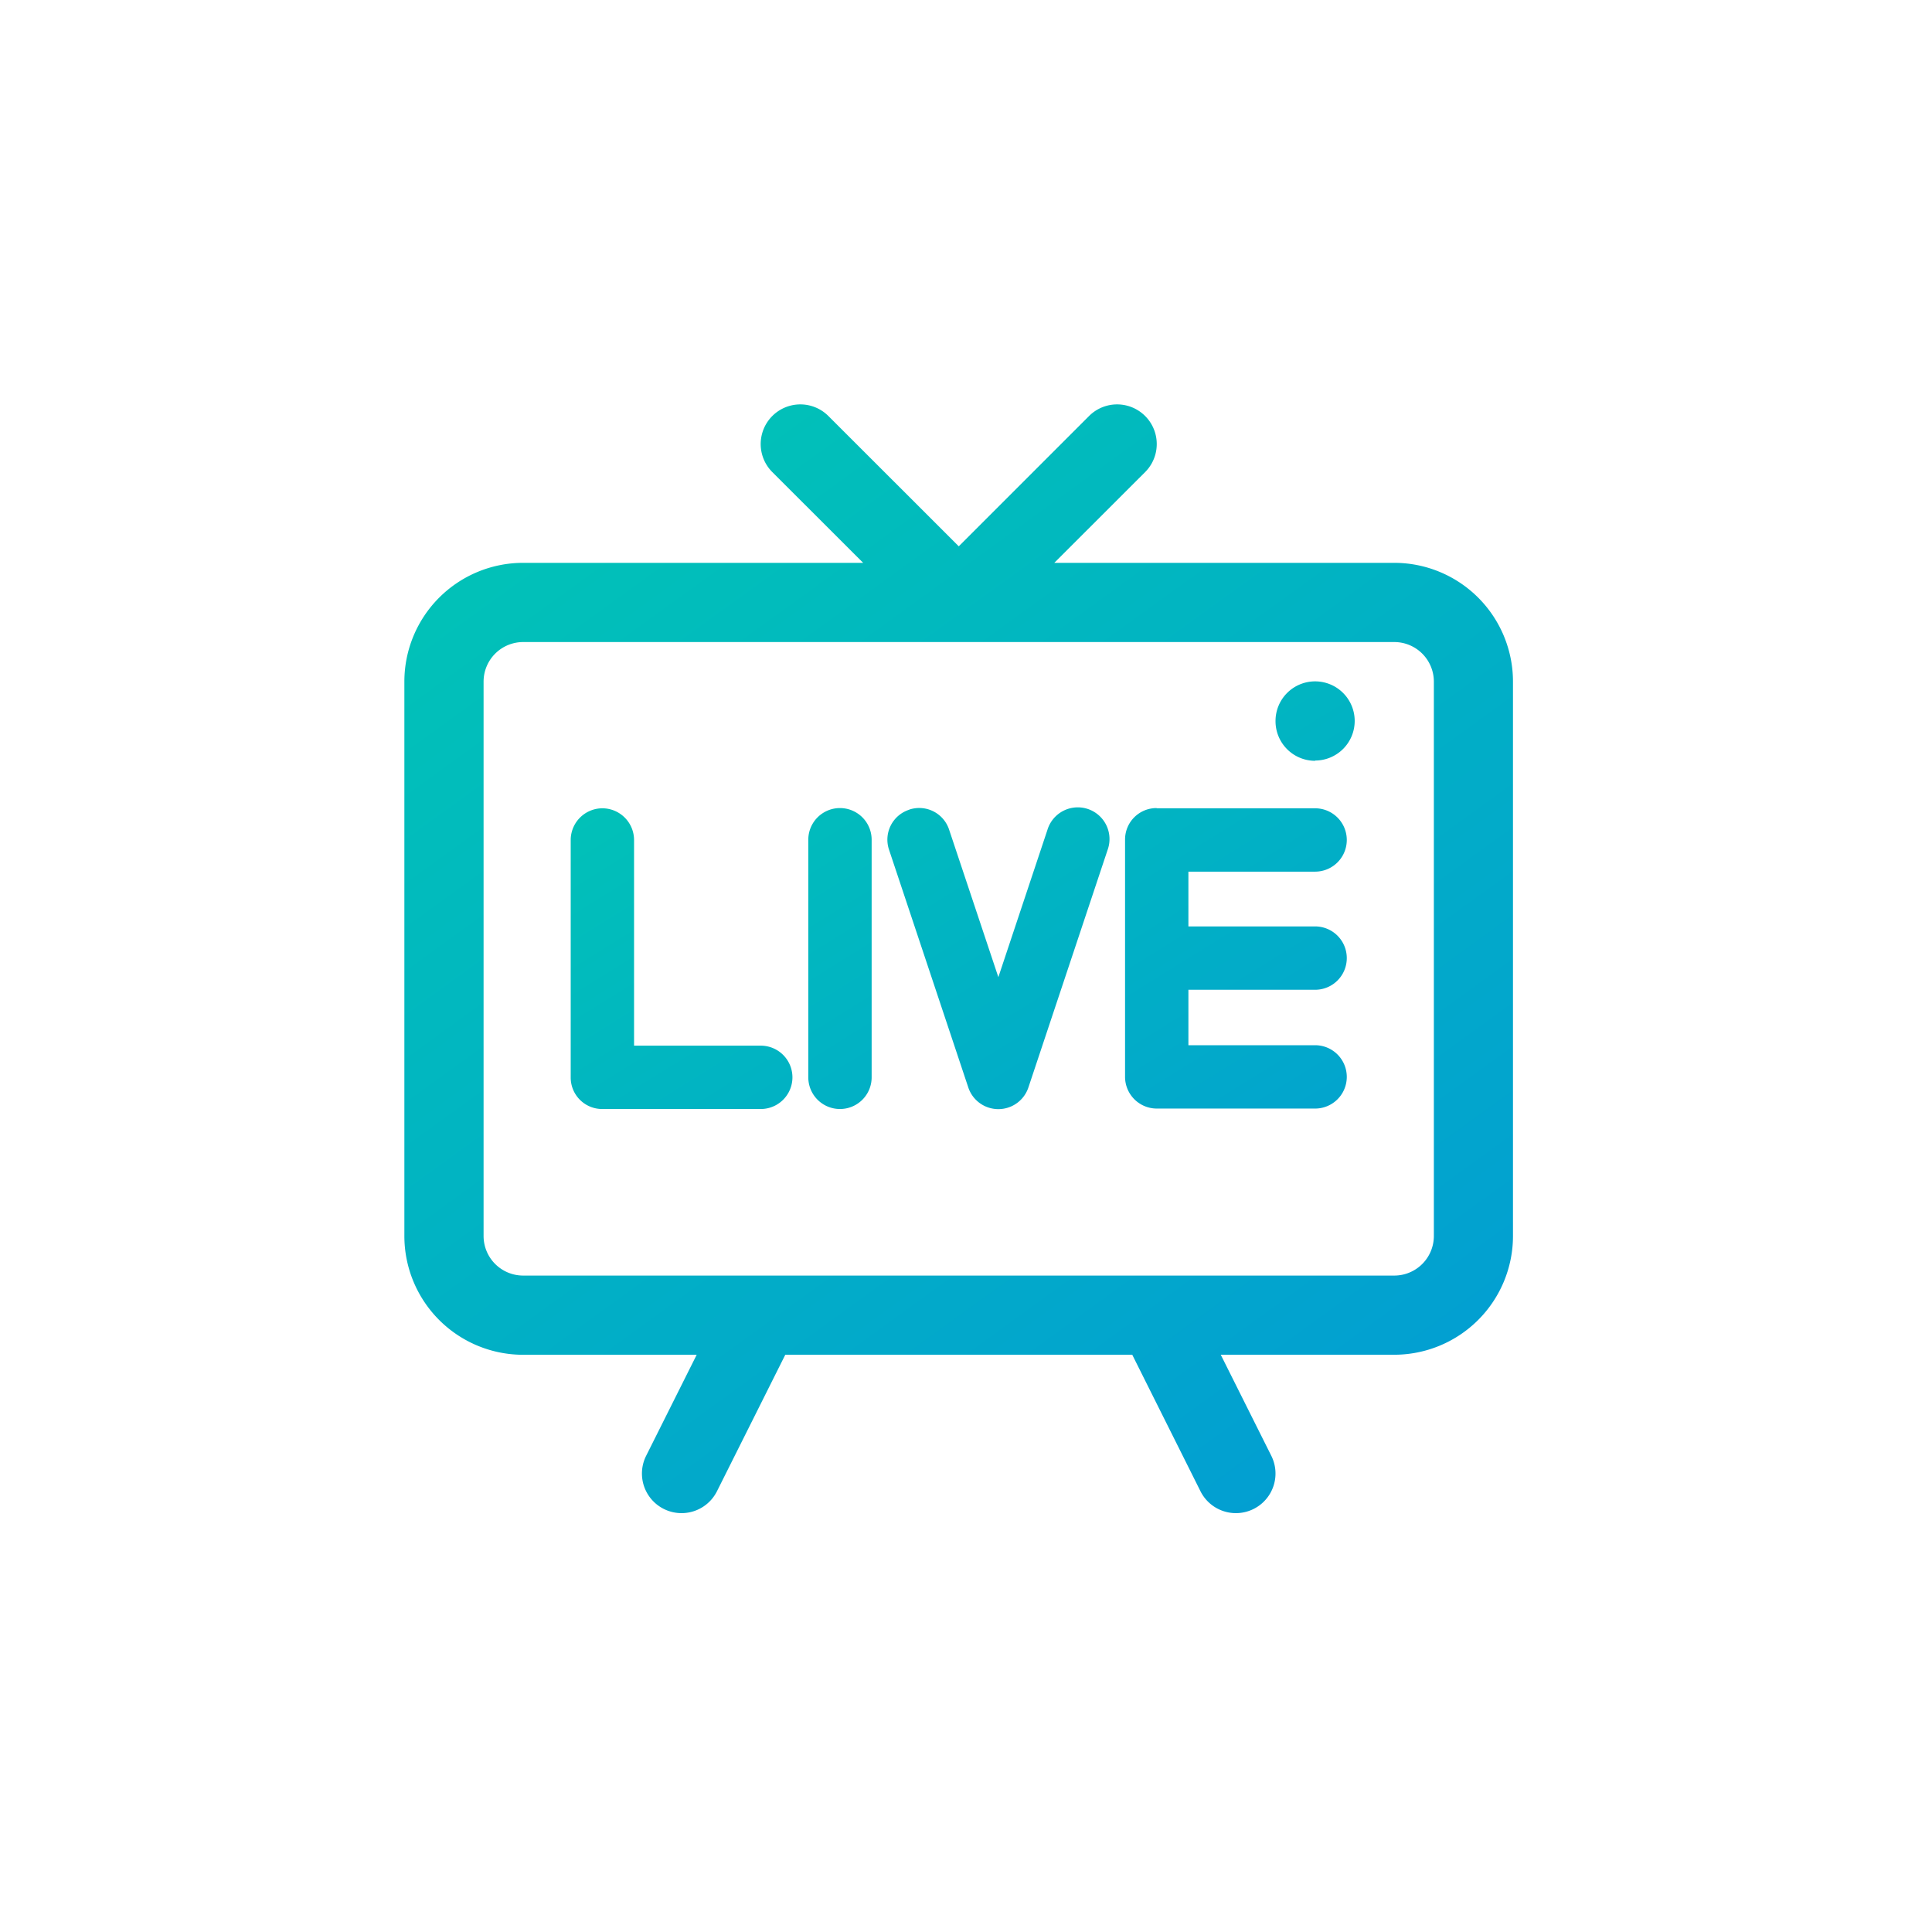
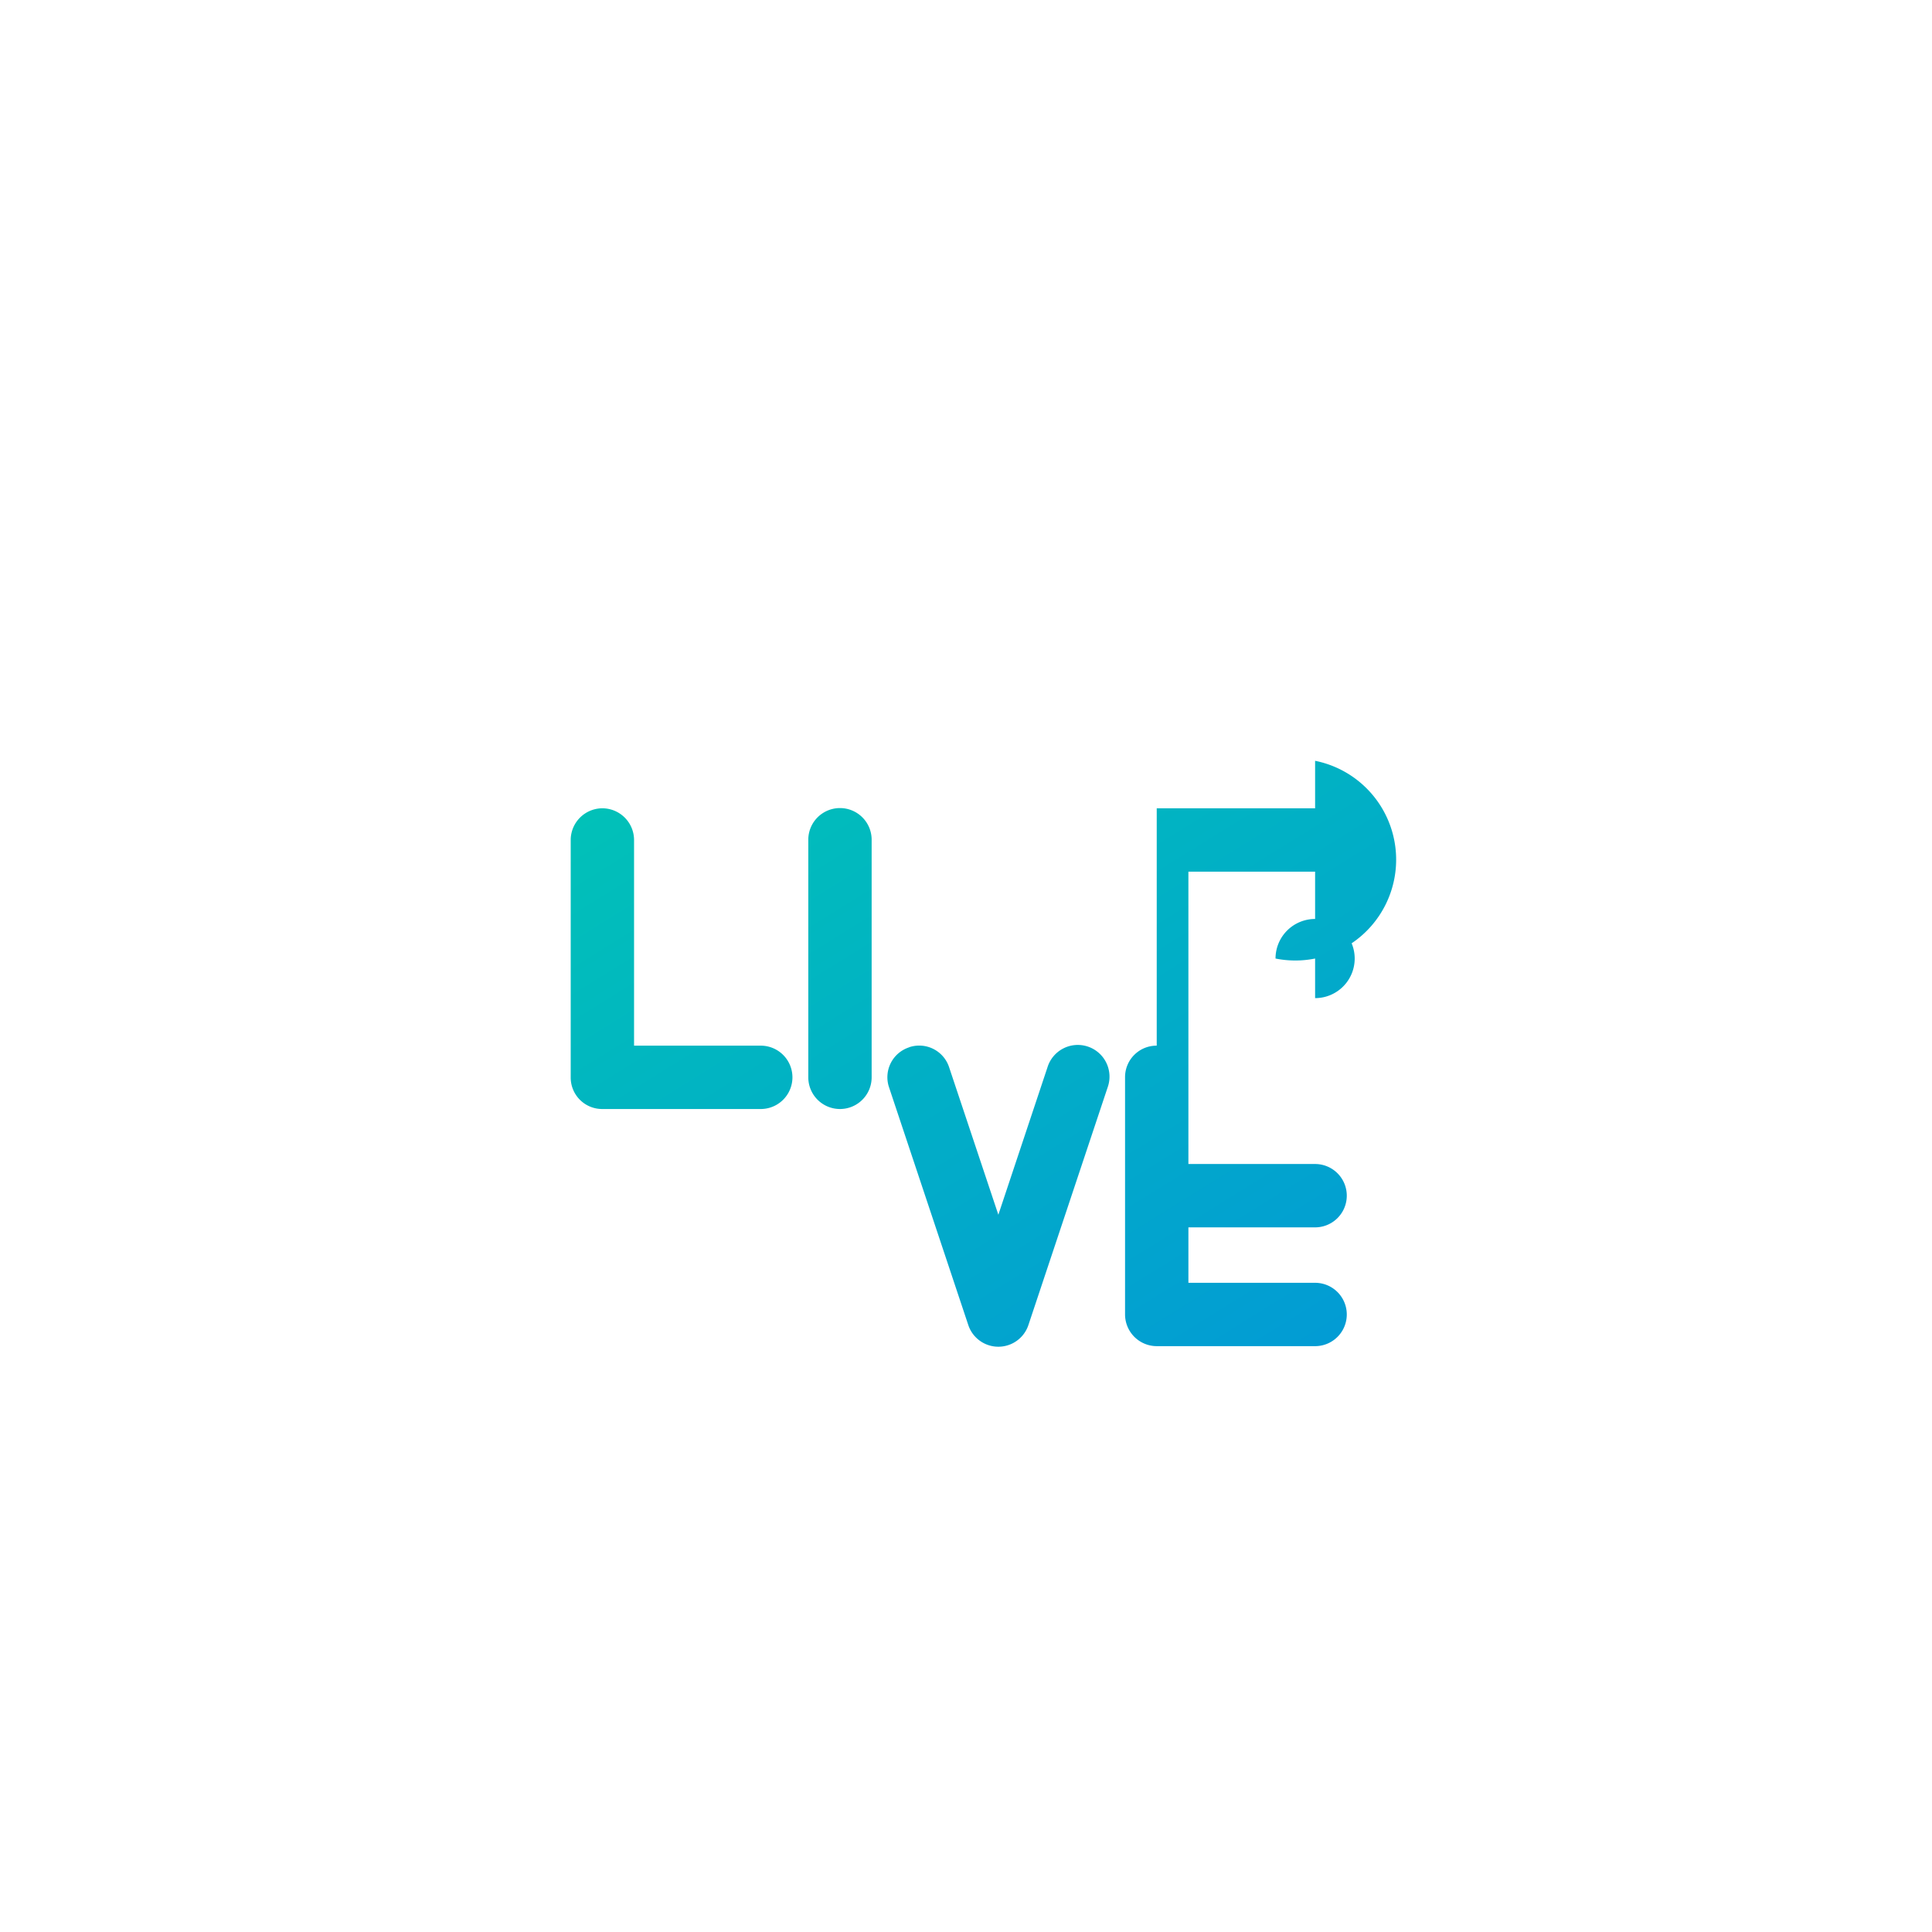
<svg xmlns="http://www.w3.org/2000/svg" viewBox="0 0 43 43" class="design-iconfont">
  <defs>
    <linearGradient id="6mgx65edc__svtlhk2zxa" x1="1.191" y1="1.419" x2="0" y2="-.227" gradientUnits="objectBoundingBox">
      <stop offset="0" stop-color="#038ddf" />
      <stop offset="1" stop-color="#00ccb0" />
    </linearGradient>
  </defs>
  <g transform="translate(-1190 -166)" fill="url(#6mgx65edc__svtlhk2zxa)">
-     <path d="M199.105,290.82a.707.707,0,0,1,.705.7v4.583h2.82a.705.705,0,1,1,0,1.41h-3.525a.7.7,0,0,1-.705-.7v-5.288A.707.707,0,0,1,199.105,290.82Zm5.993.7a.705.705,0,1,0-1.41,0v5.288a.705.705,0,0,0,1.41,0Zm.835-.67a.7.7,0,0,1,.89.448l1.095,3.28,1.093-3.28a.706.706,0,1,1,1.34.444l-1.763,5.288a.705.705,0,0,1-1.34,0l-1.763-5.288a.7.7,0,0,1,.448-.89Zm5.51-.035a.7.7,0,0,0-.705.7v5.288a.707.707,0,0,0,.705.7h3.525a.705.705,0,1,0,0-1.41h-2.82v-1.234h2.82a.705.705,0,1,0,0-1.41h-2.82V292.23h2.82a.705.705,0,1,0,0-1.41h-3.525Zm3.525-1.058a.881.881,0,1,0-.881-.881A.881.881,0,0,0,214.968,289.763Z" transform="translate(1004.302 -106.83)" />
-     <path d="M73.437,64.218a.882.882,0,1,0-1.248,1.248l2.022,2.02H66.644A2.644,2.644,0,0,0,64,70.13V82.468a2.644,2.644,0,0,0,2.644,2.644h3.862L69.381,87.36a.881.881,0,1,0,1.576.79l1.521-3.039H80.2l1.519,3.039a.881.881,0,1,0,1.576-.79l-1.125-2.249h3.86a2.644,2.644,0,0,0,2.644-2.644V70.13a2.644,2.644,0,0,0-2.644-2.644H78.465l2.022-2.02a.882.882,0,1,0-1.248-1.248l-2.9,2.9Zm7.288,19.131H66.644a.881.881,0,0,1-.881-.881V70.13a.881.881,0,0,1,.881-.881H86.032a.881.881,0,0,1,.881.881V82.468a.881.881,0,0,1-.881.881H80.727Z" transform="translate(1135 111.041)" />
+     <path d="M199.105,290.82a.707.707,0,0,1,.705.7v4.583h2.82a.705.705,0,1,1,0,1.41h-3.525a.7.7,0,0,1-.705-.7v-5.288A.707.707,0,0,1,199.105,290.82Zm5.993.7a.705.705,0,1,0-1.41,0v5.288a.705.705,0,0,0,1.41,0m.835-.67a.7.7,0,0,1,.89.448l1.095,3.28,1.093-3.28a.706.706,0,1,1,1.34.444l-1.763,5.288a.705.705,0,0,1-1.34,0l-1.763-5.288a.7.7,0,0,1,.448-.89Zm5.51-.035a.7.7,0,0,0-.705.7v5.288a.707.707,0,0,0,.705.7h3.525a.705.705,0,1,0,0-1.41h-2.82v-1.234h2.82a.705.705,0,1,0,0-1.41h-2.82V292.23h2.82a.705.705,0,1,0,0-1.41h-3.525Zm3.525-1.058a.881.881,0,1,0-.881-.881A.881.881,0,0,0,214.968,289.763Z" transform="translate(1004.302 -106.83)" />
  </g>
</svg>